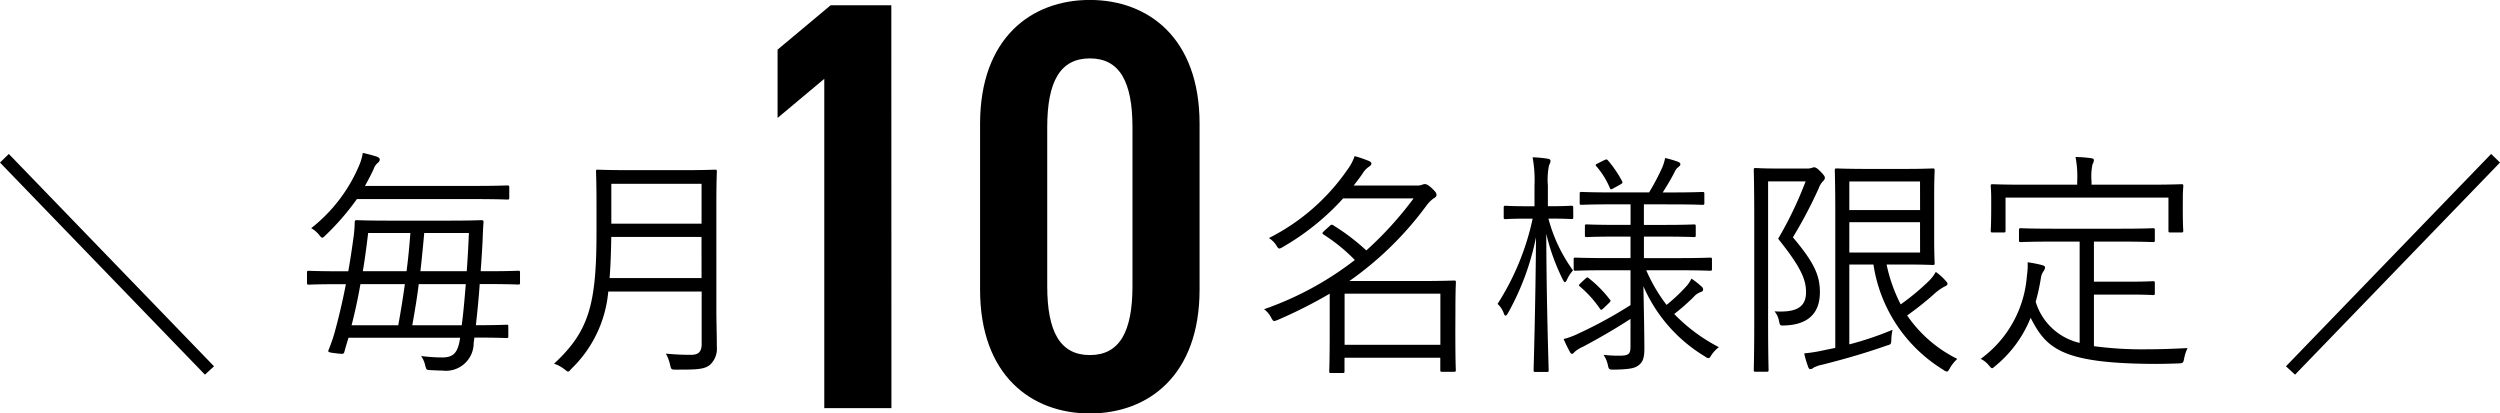
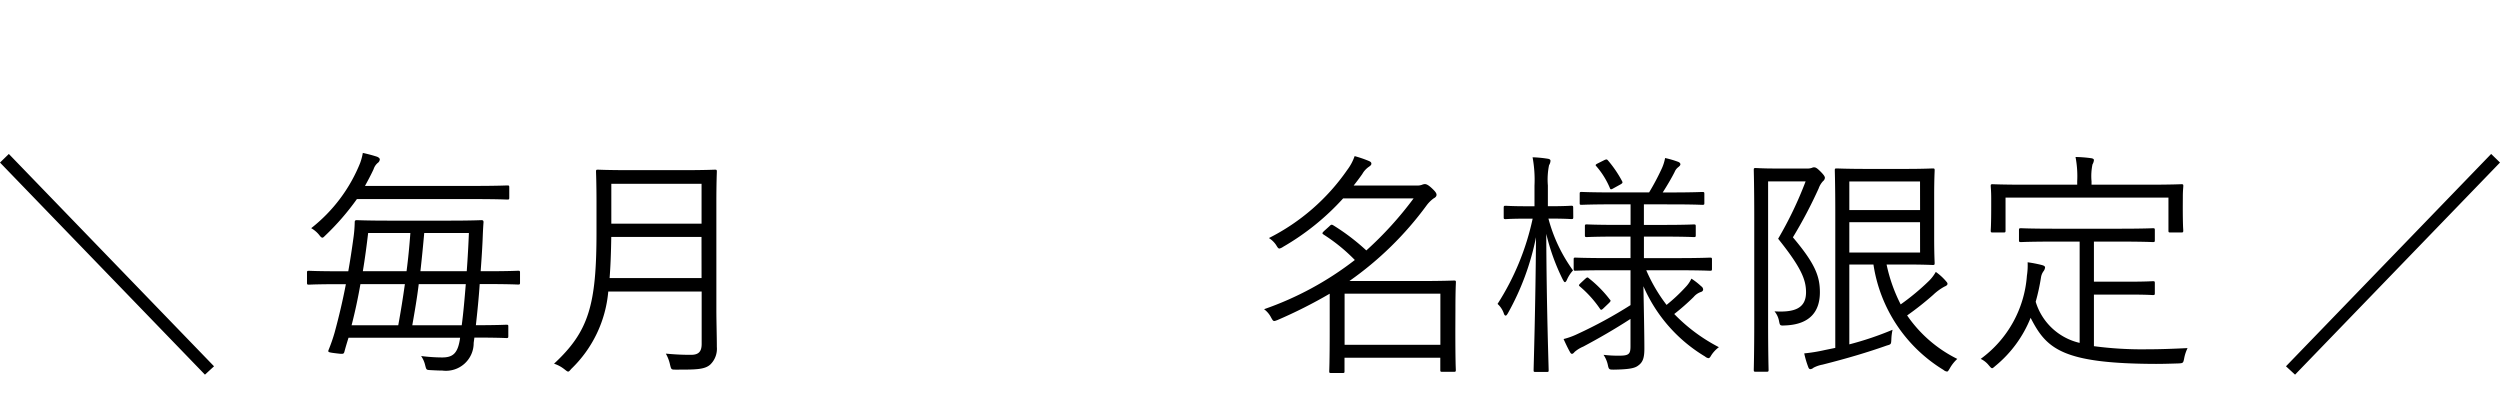
<svg xmlns="http://www.w3.org/2000/svg" width="188.388" height="31.152" viewBox="0 0 188.388 31.152">
  <g transform="translate(-601.545 -7741.244)">
    <path d="M-78.75,1.476l.684-.63-15.462-16-.666.648ZM-55.008-6.21c0-.126-.018-.144-.144-.144-.09,0-.648.036-2.3.036h-.522c.054-.738.108-1.512.144-2.286.018-.45.036-.936.072-1.4,0-.126-.036-.162-.162-.162-.09,0-.684.036-2.412.036H-64.89c-1.728,0-2.322-.036-2.412-.036-.126,0-.162.036-.162.162a9.919,9.919,0,0,1-.108,1.26c-.108.792-.234,1.62-.378,2.43h-.666c-1.656,0-2.214-.036-2.3-.036-.126,0-.144.018-.144.144v.756c0,.126.018.144.144.144.09,0,.648-.036,2.3-.036h.486c-.234,1.224-.522,2.448-.846,3.636a12.459,12.459,0,0,1-.45,1.3c-.072.18-.054.2.522.27s.612.072.666-.126c.09-.342.2-.7.306-1.044h8.406v.036C-59.688-.126-60.066.18-60.876.18A13,13,0,0,1-62.46.072a2.036,2.036,0,0,1,.306.7c.09.342.09.342.36.36.306.018.666.036.936.036A2.089,2.089,0,0,0-58.5-.918l.054-.4c1.728,0,2.322.036,2.412.036.126,0,.144-.018.144-.144V-2.16c0-.108-.018-.126-.144-.126-.09,0-.666.036-2.3.036.108-.972.216-2.016.288-3.1h.594c1.656,0,2.214.036,2.3.036.126,0,.144-.018.144-.144Zm-4.086.864c-.09,1.1-.18,2.16-.306,3.1h-3.726c.18-1.026.36-2.052.486-3.1Zm-4.59,0c-.144,1.026-.306,2.052-.5,3.1H-67.7c.27-1.044.486-2.07.666-3.1ZM-58.86-9.2c-.036.9-.09,1.89-.162,2.88h-3.492c.108-.954.2-1.89.288-2.88Zm-4.41,0c-.072.972-.162,1.926-.288,2.88h-3.294c.162-.972.288-1.926.4-2.88Zm7.452-3.438c0-.126-.018-.144-.144-.144-.108,0-.72.036-2.538.036h-8.19c.216-.4.432-.792.648-1.26a1.035,1.035,0,0,1,.306-.468.363.363,0,0,0,.162-.27c0-.072-.072-.144-.2-.2a11.133,11.133,0,0,0-1.08-.288,4.2,4.2,0,0,1-.2.756,11.853,11.853,0,0,1-3.69,4.914,2.163,2.163,0,0,1,.594.5c.108.144.18.216.252.216.054,0,.108-.054.216-.162A19.013,19.013,0,0,0-67.3-11.754h8.8c1.818,0,2.43.036,2.538.036.126,0,.144-.018.144-.144Zm15.606,1.17c0-1.548.036-2.25.036-2.358,0-.126-.018-.144-.144-.144-.108,0-.684.036-2.358.036h-4.1c-1.674,0-2.25-.036-2.358-.036-.126,0-.144.018-.144.144,0,.108.036.81.036,2.358v2.2c0,5.49-.576,7.488-3.2,9.918a2.512,2.512,0,0,1,.774.414c.144.108.216.18.288.18s.126-.072.234-.2a9.188,9.188,0,0,0,2.79-5.832h7.038V-.846c0,.612-.252.828-.81.828-.792,0-1.26-.036-1.89-.09A2.956,2.956,0,0,1-43.7.738c.09.36.09.36.45.36,1.476,0,2.142,0,2.574-.378a1.649,1.649,0,0,0,.5-1.332c0-.864-.036-1.872-.036-2.862ZM-41.328-5.8h-6.93c.072-.9.108-1.908.126-3.1h6.8Zm0-4.1h-6.8v-3.006h6.8ZM15.48-3.42c0-1.512.036-1.962.036-2.07s-.018-.126-.144-.126c-.09,0-.828.036-2.448.036H7.488A24.991,24.991,0,0,0,13.3-11.268a2.483,2.483,0,0,1,.54-.54q.216-.108.216-.27c0-.108-.072-.234-.36-.5-.252-.234-.4-.306-.522-.306a.629.629,0,0,0-.216.054,1.062,1.062,0,0,1-.432.054H7.812q.324-.405.648-.864a1.639,1.639,0,0,1,.486-.54c.108-.072.2-.144.2-.234,0-.108-.054-.144-.162-.2a8.591,8.591,0,0,0-1.1-.378,3.733,3.733,0,0,1-.558,1.044,15.839,15.839,0,0,1-5.9,5.13,1.833,1.833,0,0,1,.54.522c.108.18.162.27.252.27a.808.808,0,0,0,.27-.126A18.749,18.749,0,0,0,7.02-11.808h5.31A26.628,26.628,0,0,1,8.766-7.884a16.209,16.209,0,0,0-2.484-1.89c-.126-.072-.162-.072-.306.072l-.4.36c-.162.162-.144.18-.018.27A13.125,13.125,0,0,1,7.9-7.164a24,24,0,0,1-6.84,3.708,1.773,1.773,0,0,1,.522.612c.18.324.18.324.5.2a36.112,36.112,0,0,0,3.924-1.98v2.718c0,2.52-.036,3.042-.036,3.132,0,.108.018.126.144.126h.864c.126,0,.144-.018.144-.126V.2h7.218v.918c0,.126.018.144.144.144h.882c.126,0,.144-.018.144-.144,0-.09-.036-.522-.036-3.06ZM14.346-.774H7.128V-4.626h7.218ZM32.184-6.39c1.782,0,2.376.036,2.484.036.126,0,.144-.018.144-.144v-.7c0-.126-.018-.144-.144-.144-.108,0-.7.036-2.484.036h-2.5v-1.62h1.512c1.638,0,2.16.036,2.25.036.126,0,.144-.018.144-.144V-9.7c0-.126-.018-.144-.144-.144-.09,0-.612.036-2.25.036H29.682v-1.548H31.7c1.71,0,2.286.036,2.376.036.144,0,.162-.018.162-.126v-.7c0-.126-.018-.144-.162-.144-.09,0-.666.036-2.376.036H31.1c.324-.5.684-1.116.9-1.548a.849.849,0,0,1,.252-.342c.09-.072.18-.144.18-.234s-.09-.162-.216-.2a7.1,7.1,0,0,0-.936-.27,3.365,3.365,0,0,1-.234.756,18.1,18.1,0,0,1-.972,1.836H27.4c-1.728,0-2.3-.036-2.412-.036-.126,0-.144.018-.144.144v.7c0,.108.018.126.144.126.108,0,.684-.036,2.412-.036h1.278V-9.81H27.648c-1.638,0-2.178-.036-2.268-.036-.126,0-.144.018-.144.144v.666c0,.126.018.144.144.144.09,0,.63-.036,2.268-.036h1.026v1.62H27c-1.782,0-2.394-.036-2.484-.036-.108,0-.126.018-.126.144v.7c0,.126.018.144.126.144.09,0,.7-.036,2.484-.036h1.674v2.628a33.939,33.939,0,0,1-4,2.178,5.466,5.466,0,0,1-1.044.378c.162.36.324.7.468.954q.081.162.162.162c.072,0,.144-.072.2-.144a2.417,2.417,0,0,1,.648-.4c1.116-.594,2.376-1.314,3.564-2.088v2.07c0,.576-.126.7-.846.7A8.949,8.949,0,0,1,26.64-.018a2.188,2.188,0,0,1,.324.756c.072.36.108.36.468.36C28.566,1.08,29,.99,29.25.792c.36-.252.468-.594.468-1.278,0-1.044-.036-2.808-.072-4.7A11.485,11.485,0,0,0,34.29.108a.516.516,0,0,0,.252.126c.072,0,.126-.054.216-.216a2.348,2.348,0,0,1,.576-.612,12.908,12.908,0,0,1-3.366-2.5,17.015,17.015,0,0,0,1.458-1.278,1.231,1.231,0,0,1,.54-.378c.126-.036.18-.108.18-.2A.31.31,0,0,0,34-5.184a5.269,5.269,0,0,0-.738-.576,2.3,2.3,0,0,1-.432.63,12.882,12.882,0,0,1-1.44,1.35,12.292,12.292,0,0,1-1.53-2.61Zm-7.83-4.7c0-.144-.018-.162-.144-.162-.108,0-.45.036-1.62.036h-.144V-12.78a5.384,5.384,0,0,1,.09-1.53.694.694,0,0,0,.108-.324q0-.135-.216-.162a9,9,0,0,0-1.134-.108,9.375,9.375,0,0,1,.144,2.142v1.548H20.9c-1.206,0-1.548-.036-1.638-.036-.126,0-.144.018-.144.162v.7c0,.126.018.144.144.144.09,0,.432-.036,1.638-.036h.4a19.408,19.408,0,0,1-2.646,6.426,1.715,1.715,0,0,1,.468.7c.036.126.09.18.144.18s.108-.072.18-.2a19.514,19.514,0,0,0,2.106-5.706c-.036,5.256-.18,9.756-.18,10.026,0,.108.018.126.144.126h.864c.108,0,.126-.018.126-.126,0-.27-.162-4.806-.18-10.278a15.956,15.956,0,0,0,1.242,3.438c.072.126.108.2.162.2s.108-.072.162-.2a2.5,2.5,0,0,1,.45-.684,11.728,11.728,0,0,1-1.854-3.906h.108c1.17,0,1.512.036,1.62.036.126,0,.144-.018.144-.144Zm.576,5.652c-.162.162-.18.18-.072.27A8.325,8.325,0,0,1,26.37-3.492c.072.108.108.126.306-.072l.378-.36c.144-.144.144-.18.054-.27a8.914,8.914,0,0,0-1.584-1.6c-.09-.09-.126-.072-.288.072Zm1.3-9.018c-.216.108-.216.144-.126.234a6.093,6.093,0,0,1,1.008,1.62c.054.144.09.144.306.018l.522-.288c.144-.09.144-.126.108-.216a8.585,8.585,0,0,0-1.062-1.566c-.09-.108-.126-.108-.288-.036Zm23.13,7.632c1.44,0,2,.036,2.088.036.126,0,.144-.018.144-.144,0-.108-.036-.63-.036-1.944v-3.1c0-1.3.036-1.836.036-1.944,0-.126-.018-.144-.144-.144-.09,0-.648.036-2.088.036h-2.88c-1.53,0-2.178-.036-2.268-.036-.126,0-.144.018-.144.144,0,.108.036,1.08.036,3.2V-.54l-.792.162a12.424,12.424,0,0,1-1.548.252A6.936,6.936,0,0,0,42.066.9q.054.162.162.162a.4.4,0,0,0,.234-.108A2.434,2.434,0,0,1,43.146.72C45,.252,46.566-.216,47.988-.72c.324-.09.324-.09.342-.486a3.919,3.919,0,0,1,.09-.7,23.879,23.879,0,0,1-3.258,1.1V-6.822H46.98a11.26,11.26,0,0,0,5.274,7.938.492.492,0,0,0,.27.126c.072,0,.108-.072.216-.252a2.821,2.821,0,0,1,.558-.7,9.9,9.9,0,0,1-3.78-3.276A22.587,22.587,0,0,0,51.48-4.536a4,4,0,0,1,.864-.63c.144-.054.216-.126.216-.2s-.036-.108-.126-.216a4.145,4.145,0,0,0-.756-.684,3,3,0,0,1-.522.684,17.739,17.739,0,0,1-2.124,1.764A12.069,12.069,0,0,1,47.97-6.822Zm1.134-.9H45.162v-2.286H50.49Zm0-3.2H45.162v-2.16H50.49ZM39.528-14.058c-.918,0-1.314-.036-1.422-.036-.126,0-.144.018-.144.144,0,.108.036,1.152.036,3.672v7.7c0,2.5-.036,3.582-.036,3.69,0,.126.018.144.144.144h.828c.126,0,.144-.018.144-.144,0-.09-.036-1.26-.036-3.69V-13.086h2.826a28.476,28.476,0,0,1-2.07,4.32C41.544-6.588,41.9-5.67,41.9-4.734c0,1.224-.882,1.53-2.376,1.44a1.566,1.566,0,0,1,.342.738c.072.342.072.342.45.324,1.926-.072,2.628-1.1,2.628-2.5,0-1.206-.36-2.16-2.034-4.14a34.444,34.444,0,0,0,1.944-3.69,1.534,1.534,0,0,1,.324-.54.37.37,0,0,0,.144-.252c0-.09-.072-.216-.324-.468s-.36-.324-.486-.324a.3.3,0,0,0-.162.036,1.123,1.123,0,0,1-.432.054Zm24.066,9.5h2.682c1.278,0,1.656.036,1.764.036.126,0,.144-.018.144-.144v-.756c0-.126-.018-.144-.144-.144-.108,0-.486.036-1.764.036H63.594V-8.55h1.98c1.782,0,2.376.036,2.466.036.126,0,.144-.018.144-.144v-.756c0-.126-.018-.144-.144-.144-.09,0-.684.036-2.466.036h-5c-1.8,0-2.376-.036-2.466-.036-.144,0-.162.018-.162.144v.756c0,.126.018.144.162.144.09,0,.666-.036,2.466-.036h1.944V-.918a4.52,4.52,0,0,1-3.312-3.1,15.555,15.555,0,0,0,.4-1.836,1.06,1.06,0,0,1,.18-.45.592.592,0,0,0,.126-.288c0-.09-.054-.144-.27-.2a9.91,9.91,0,0,0-1.044-.2,4.989,4.989,0,0,1-.054,1.008A8.515,8.515,0,0,1,55.062.288a1.744,1.744,0,0,1,.612.486c.126.144.18.216.252.216.054,0,.126-.072.252-.18a9,9,0,0,0,2.646-3.618C60.012-.486,61.164.648,68.274.666c.558,0,1.116-.018,1.692-.036.36-.018.36-.036.432-.4a3.11,3.11,0,0,1,.252-.756c-1.062.054-2.088.09-2.988.09a27.311,27.311,0,0,1-4.068-.234Zm6.7-7.362c0-.468.036-.72.036-.828s-.018-.126-.144-.126c-.108,0-.72.036-2.5.036H63.414v-.252a4.353,4.353,0,0,1,.072-1.278.768.768,0,0,0,.108-.324c0-.072-.072-.126-.216-.144a9.708,9.708,0,0,0-1.17-.09,7.731,7.731,0,0,1,.126,1.836v.252H58.446c-1.782,0-2.394-.036-2.484-.036-.126,0-.144.018-.144.126s.036.36.036.954v.558c0,1.53-.036,1.746-.036,1.854,0,.126.018.144.144.144h.828c.126,0,.144-.018.144-.144v-2.484H69.21v2.484c0,.126.018.144.144.144h.828c.126,0,.144-.018.144-.144,0-.108-.036-.324-.036-1.854ZM78.75,1.476,94.194-14.508l-.666-.648L78.066.846Z" transform="translate(695.739 7768)" />
-     <path d="M-6.028-30.36H-10.6l-4,3.344v5.148l3.52-2.948V0h5.06ZM17.2-8.932v-12.5c0-6.468-3.872-9.328-8.272-9.328S.66-27.9.66-21.428v12.5C.66-2.464,4.532.4,8.932.4S17.2-2.464,17.2-8.932ZM5.72-21.164c0-3.432.968-5.192,3.212-5.192s3.212,1.76,3.212,5.192V-9.2C12.144-5.764,11.176-4,8.932-4S5.72-5.764,5.72-9.2Z" transform="translate(674.739 7772)" />
  </g>
</svg>